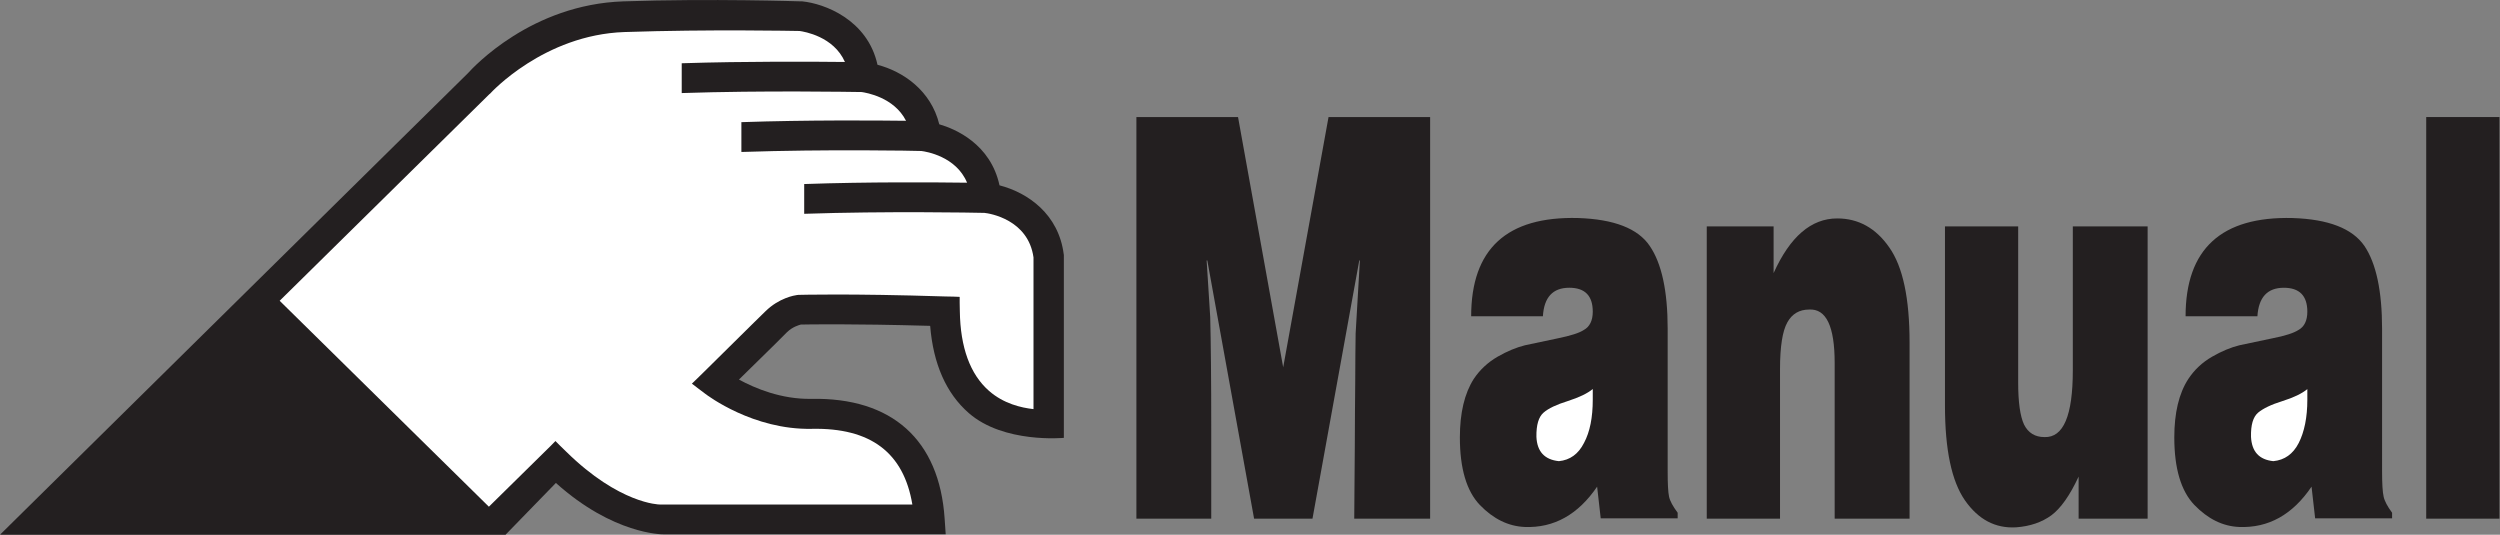
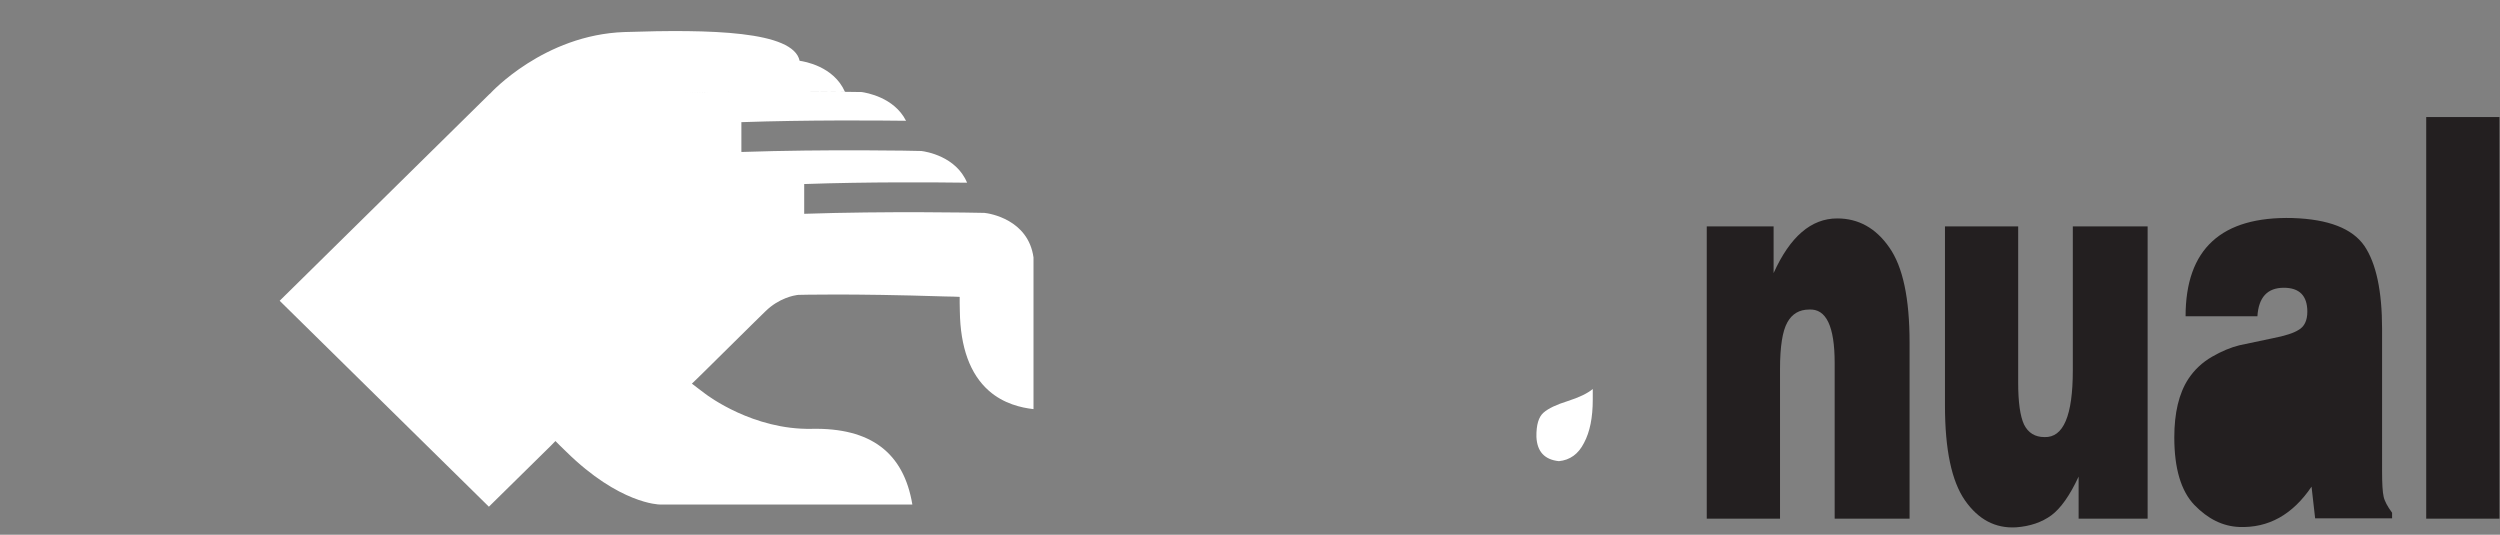
<svg xmlns="http://www.w3.org/2000/svg" xmlns:ns1="http://sodipodi.sourceforge.net/DTD/sodipodi-0.dtd" xmlns:ns2="http://www.inkscape.org/namespaces/inkscape" version="1.1" id="svg2" xml:space="preserve" width="25.373" height="5.427" viewBox="0 0 25.373 5.427" ns1:docname="secured..eps">
  <rect x="0" y="0" width="25.373" height="5.427" fill="#808080" stroke="none" />
  <defs id="defs6" />
  <ns1:namedview pagecolor="#ffffff" bordercolor="#666666" borderopacity="1" objecttolerance="10" gridtolerance="10" guidetolerance="10" ns2:pageopacity="0" ns2:pageshadow="2" ns2:window-width="640" ns2:window-height="480" id="namedview4" />
  <g id="g10" ns2:groupmode="layer" ns2:label="ink_ext_XXXXXX" transform="matrix(1.333,0,0,-1.333,0,5.427)">
    <g id="g12" transform="scale(0.1)">
      <path d="m 184.727,1.223 h 5.578 v 30.578 H 184.727 Z" style="fill:#231f20;fill-opacity:1;fill-rule:nonzero;stroke:none" id="path14" />
-       <path d="M 81,21.25 V 7.375 c 0,0 -4.578,-0.441 -7.238,1.887 -1.723,1.5 -2.707,3.75 -2.941,6.641 -6.117,0.172 -9.328,0.109 -9.848,0.098 -0.133,-0.039 -0.621,-0.16 -1.062,-0.59 l -0.887,-0.887 -2.762,-2.711 c 1.227,-0.668 3.231,-1.508 5.5,-1.469 6.149,0.121 9.762,-3.121 10.16,-9.113 l 0.082,-1.199 H 50.484 c -0.066,0 -3.781,-0.02 -8.16,3.91 L 38.492,0 H 0 c 0,0 35.621,35.141 35.609,35.121 0.476,0.527 4.863,5.25 11.851,5.488 6.723,0.23 13.473,0 13.531,0 h 0.019 c 0,0 0.02,0 0.055,0 h 0.019 c 1.68,-0.168 4.969,-1.387 5.727,-4.828 1.938,-0.508 4.07,-1.949 4.703,-4.531 1.207,-0.348 3.902,-1.488 4.586,-4.648 2.172,-0.562 4.508,-2.203 4.891,-5.258 L 81,21.305 V 21.27 21.25" style="fill:#231f20;fill-opacity:1;fill-rule:nonzero;stroke:none" id="path16" />
-       <path d="m 108.887,1.223 h -5.778 c 0.012,1.867 0.036,3.719 0.043,5.559 0.012,1.844 0.012,3.473 0.032,4.891 0,1.41 0.019,2.629 0.031,3.652 l 0.324,5.559 h -0.047 L 99.93,1.223 H 95.484 L 91.922,20.883 h -0.051 l 0.273,-4.328 c 0.047,-1.871 0.078,-4.723 0.078,-8.543 V 1.223 H 86.523 V 31.801 h 7.738 l 3.438,-19.055 3.453,19.055 h 7.735 V 1.223" style="fill:#231f20;fill-opacity:1;fill-rule:nonzero;stroke:none" id="path18" />
-       <path d="m 127.734,1.25 h -5.859 l -0.273,2.41 c -1.446,-2.125 -3.289,-3.156 -5.508,-3.07 -1.25,0.051 -2.395,0.613 -3.418,1.672 -1.016,1.059 -1.524,2.781 -1.524,5.148 0,1.863 0.352,3.344 1.055,4.449 0.469,0.703 1.074,1.262 1.809,1.691 0.73,0.418 1.433,0.711 2.097,0.875 0.664,0.144 1.504,0.324 2.492,0.527 0.973,0.199 1.649,0.41 1.981,0.637 0.449,0.242 0.684,0.715 0.684,1.395 0,1.211 -0.594,1.82 -1.79,1.82 -1.25,0 -1.921,-0.723 -2.007,-2.172 h -5.461 c 0,5.129 2.715,7.621 8.144,7.481 2.727,-0.09 4.551,-0.793 5.449,-2.121 0.911,-1.328 1.368,-3.434 1.368,-6.316 V 4.809 c 0,-0.926 0.031,-1.566 0.105,-1.906 0.07,-0.34 0.293,-0.738 0.656,-1.23 V 1.25" style="fill:#231f20;fill-opacity:1;fill-rule:nonzero;stroke:none" id="path20" />
      <path d="m 145.391,1.223 h -5.703 V 13.07 c 0,2.805 -0.645,4.152 -1.946,4.074 -0.738,0 -1.297,-0.324 -1.656,-0.973 -0.371,-0.66 -0.559,-1.84 -0.559,-3.57 V 1.223 h -5.578 V 23.473 h 5.09 v -3.551 c 1.25,2.769 2.859,4.16 4.844,4.16 1.621,0 2.949,-0.742 3.965,-2.211 1.035,-1.469 1.543,-3.879 1.543,-7.246 V 1.223" style="fill:#231f20;fill-opacity:1;fill-rule:nonzero;stroke:none" id="path22" />
      <path d="m 163.516,1.223 h -5.254 v 3.203 c -0.664,-1.434 -1.36,-2.414 -2.071,-2.945 -0.722,-0.527 -1.613,-0.84 -2.695,-0.918 -1.582,-0.09 -2.871,0.598 -3.887,2.051 -1.015,1.461 -1.523,3.855 -1.523,7.223 V 23.473 h 5.574 V 11.582 c 0,-1.488 0.149,-2.559 0.449,-3.199 0.317,-0.629 0.832,-0.949 1.555,-0.949 1.445,-0.051 2.156,1.641 2.156,5.078 v 10.961 h 5.696 V 1.223" style="fill:#231f20;fill-opacity:1;fill-rule:nonzero;stroke:none" id="path24" />
      <path d="m 167.078,2.262 c -1.015,1.059 -1.531,2.77 -1.531,5.148 0,1.863 0.351,3.344 1.062,4.441 0.469,0.711 1.067,1.27 1.809,1.699 0.723,0.418 1.426,0.711 2.09,0.875 0.676,0.144 1.504,0.324 2.5,0.527 0.976,0.188 1.64,0.41 1.98,0.629 0.461,0.25 0.688,0.723 0.688,1.402 0,1.211 -0.598,1.82 -1.789,1.82 -1.25,0 -1.922,-0.723 -2.012,-2.172 h -5.469 c 0,5.129 2.727,7.621 8.157,7.481 2.722,-0.09 4.539,-0.793 5.457,-2.121 0.898,-1.328 1.347,-3.441 1.347,-6.316 V 4.809 c 0,-0.926 0.039,-1.566 0.117,-1.906 0.071,-0.34 0.293,-0.75 0.645,-1.23 V 1.25 h -5.859 l -0.274,2.41 c -1.445,-2.137 -3.281,-3.156 -5.508,-3.07 -1.25,0.051 -2.383,0.613 -3.41,1.672" style="fill:#231f20;fill-opacity:1;fill-rule:nonzero;stroke:none" id="path26" />
-       <path d="m 74.941,24.504 c -0.801,0.019 -7.453,0.141 -13.711,-0.07 v 2.266 c 4.883,0.172 10,0.133 12.402,0.102 -0.832,2.004 -3.121,2.371 -3.481,2.414 -0.469,0.02 -7.168,0.145 -13.703,-0.074 v 2.27 c 4.992,0.172 10.312,0.133 12.535,0.105 -0.914,1.797 -3.043,2.137 -3.375,2.188 -0.793,0.008 -7.445,0.129 -13.703,-0.078 v 2.269 c 4.875,0.156 10.016,0.125 12.426,0.098 -0.859,1.949 -3.102,2.309 -3.449,2.359 C 60.402,38.359 54.082,38.492 47.543,38.273 41.41,38.062 37.371,33.645 37.336,33.605 l -0.019,-0.02 c 0,0 -0.012,0 -0.035,-0.027 L 37.27,33.551 21.293,17.812 37.223,2.133 l 4.723,4.648 0.344,0.352 0.351,-0.352 0.469,-0.457 c 4.055,-3.988 7.082,-4.023 7.113,-4.023 H 69.465 C 68.805,6.25 66.293,8.156 61.801,8.062 c -4.449,-0.09 -7.93,2.539 -8.082,2.652 l -0.59,0.445 -0.449,0.344 0.402,0.387 0.531,0.52 3.769,3.723 0.898,0.879 c 1.039,1.02 2.203,1.211 2.422,1.242 h 0.027 c 0,0 0.023,0.008 0.051,0.008 h 0.027 c 0.152,0 3.797,0.113 11.164,-0.121 l 0.621,-0.012 0.476,-0.019 v -0.469 l 0.012,-0.617 c 0.039,-2.762 0.781,-4.801 2.211,-6.062 1.117,-0.988 2.473,-1.297 3.398,-1.398 v 11.551 c -0.402,2.883 -3.332,3.352 -3.75,3.391" style="fill:#ffffff;fill-opacity:1;fill-rule:nonzero;stroke:none" id="path28" />
-       <path d="m 175.676,10.285 v 0.801 c -0.422,-0.344 -1.047,-0.644 -1.906,-0.914 -0.848,-0.262 -1.465,-0.563 -1.844,-0.879 -0.383,-0.332 -0.559,-0.934 -0.539,-1.84 0.058,-1.129 0.617,-1.738 1.699,-1.852 0.859,0.082 1.504,0.543 1.934,1.383 0.429,0.848 0.656,1.945 0.656,3.301" style="fill:#ffffff;fill-opacity:1;fill-rule:nonzero;stroke:none" id="path30" />
+       <path d="m 74.941,24.504 c -0.801,0.019 -7.453,0.141 -13.711,-0.07 v 2.266 c 4.883,0.172 10,0.133 12.402,0.102 -0.832,2.004 -3.121,2.371 -3.481,2.414 -0.469,0.02 -7.168,0.145 -13.703,-0.074 v 2.27 c 4.992,0.172 10.312,0.133 12.535,0.105 -0.914,1.797 -3.043,2.137 -3.375,2.188 -0.793,0.008 -7.445,0.129 -13.703,-0.078 c 4.875,0.156 10.016,0.125 12.426,0.098 -0.859,1.949 -3.102,2.309 -3.449,2.359 C 60.402,38.359 54.082,38.492 47.543,38.273 41.41,38.062 37.371,33.645 37.336,33.605 l -0.019,-0.02 c 0,0 -0.012,0 -0.035,-0.027 L 37.27,33.551 21.293,17.812 37.223,2.133 l 4.723,4.648 0.344,0.352 0.351,-0.352 0.469,-0.457 c 4.055,-3.988 7.082,-4.023 7.113,-4.023 H 69.465 C 68.805,6.25 66.293,8.156 61.801,8.062 c -4.449,-0.09 -7.93,2.539 -8.082,2.652 l -0.59,0.445 -0.449,0.344 0.402,0.387 0.531,0.52 3.769,3.723 0.898,0.879 c 1.039,1.02 2.203,1.211 2.422,1.242 h 0.027 c 0,0 0.023,0.008 0.051,0.008 h 0.027 c 0.152,0 3.797,0.113 11.164,-0.121 l 0.621,-0.012 0.476,-0.019 v -0.469 l 0.012,-0.617 c 0.039,-2.762 0.781,-4.801 2.211,-6.062 1.117,-0.988 2.473,-1.297 3.398,-1.398 v 11.551 c -0.402,2.883 -3.332,3.352 -3.75,3.391" style="fill:#ffffff;fill-opacity:1;fill-rule:nonzero;stroke:none" id="path28" />
      <path d="m 117.52,9.293 c -0.372,-0.324 -0.555,-0.934 -0.54,-1.84 0.051,-1.121 0.618,-1.738 1.711,-1.852 0.848,0.082 1.485,0.543 1.914,1.391 0.45,0.84 0.665,1.938 0.665,3.293 v 0.809 c -0.411,-0.34 -1.043,-0.641 -1.895,-0.914 -0.859,-0.27 -1.477,-0.555 -1.855,-0.887" style="fill:#ffffff;fill-opacity:1;fill-rule:nonzero;stroke:none" id="path32" />
    </g>
  </g>
</svg>